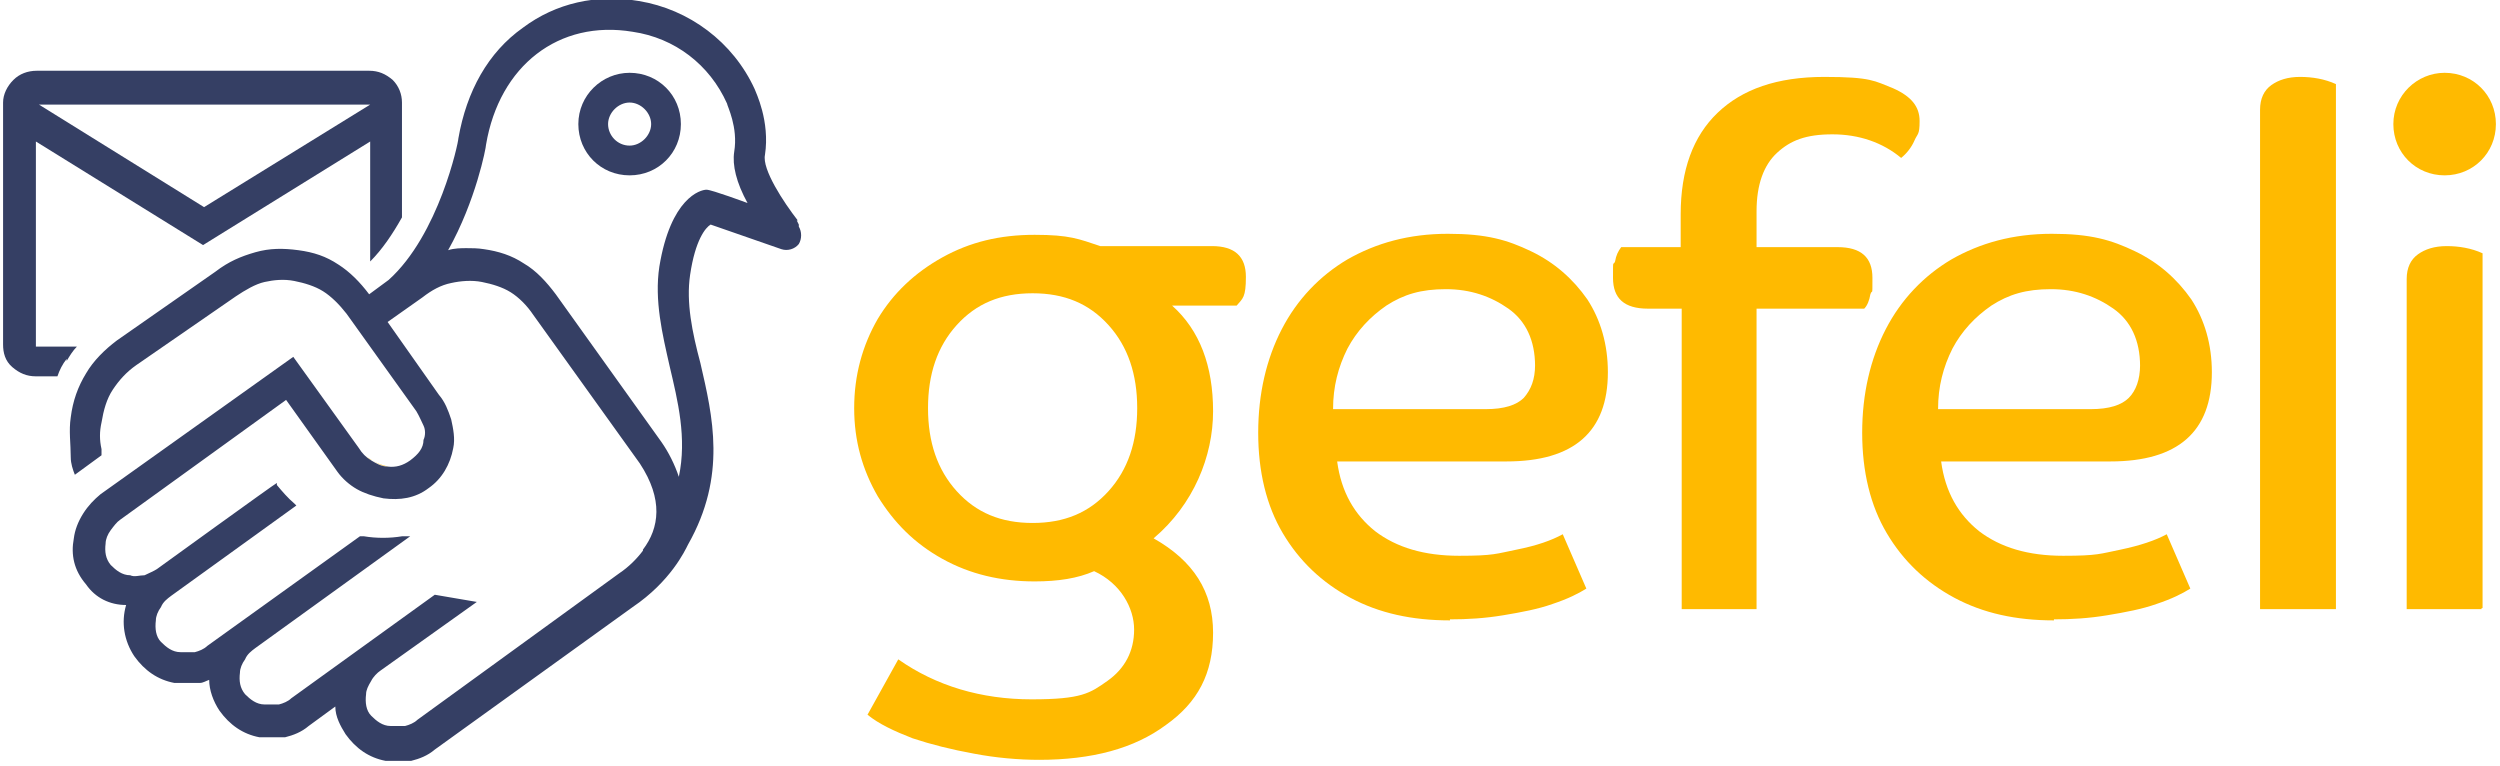
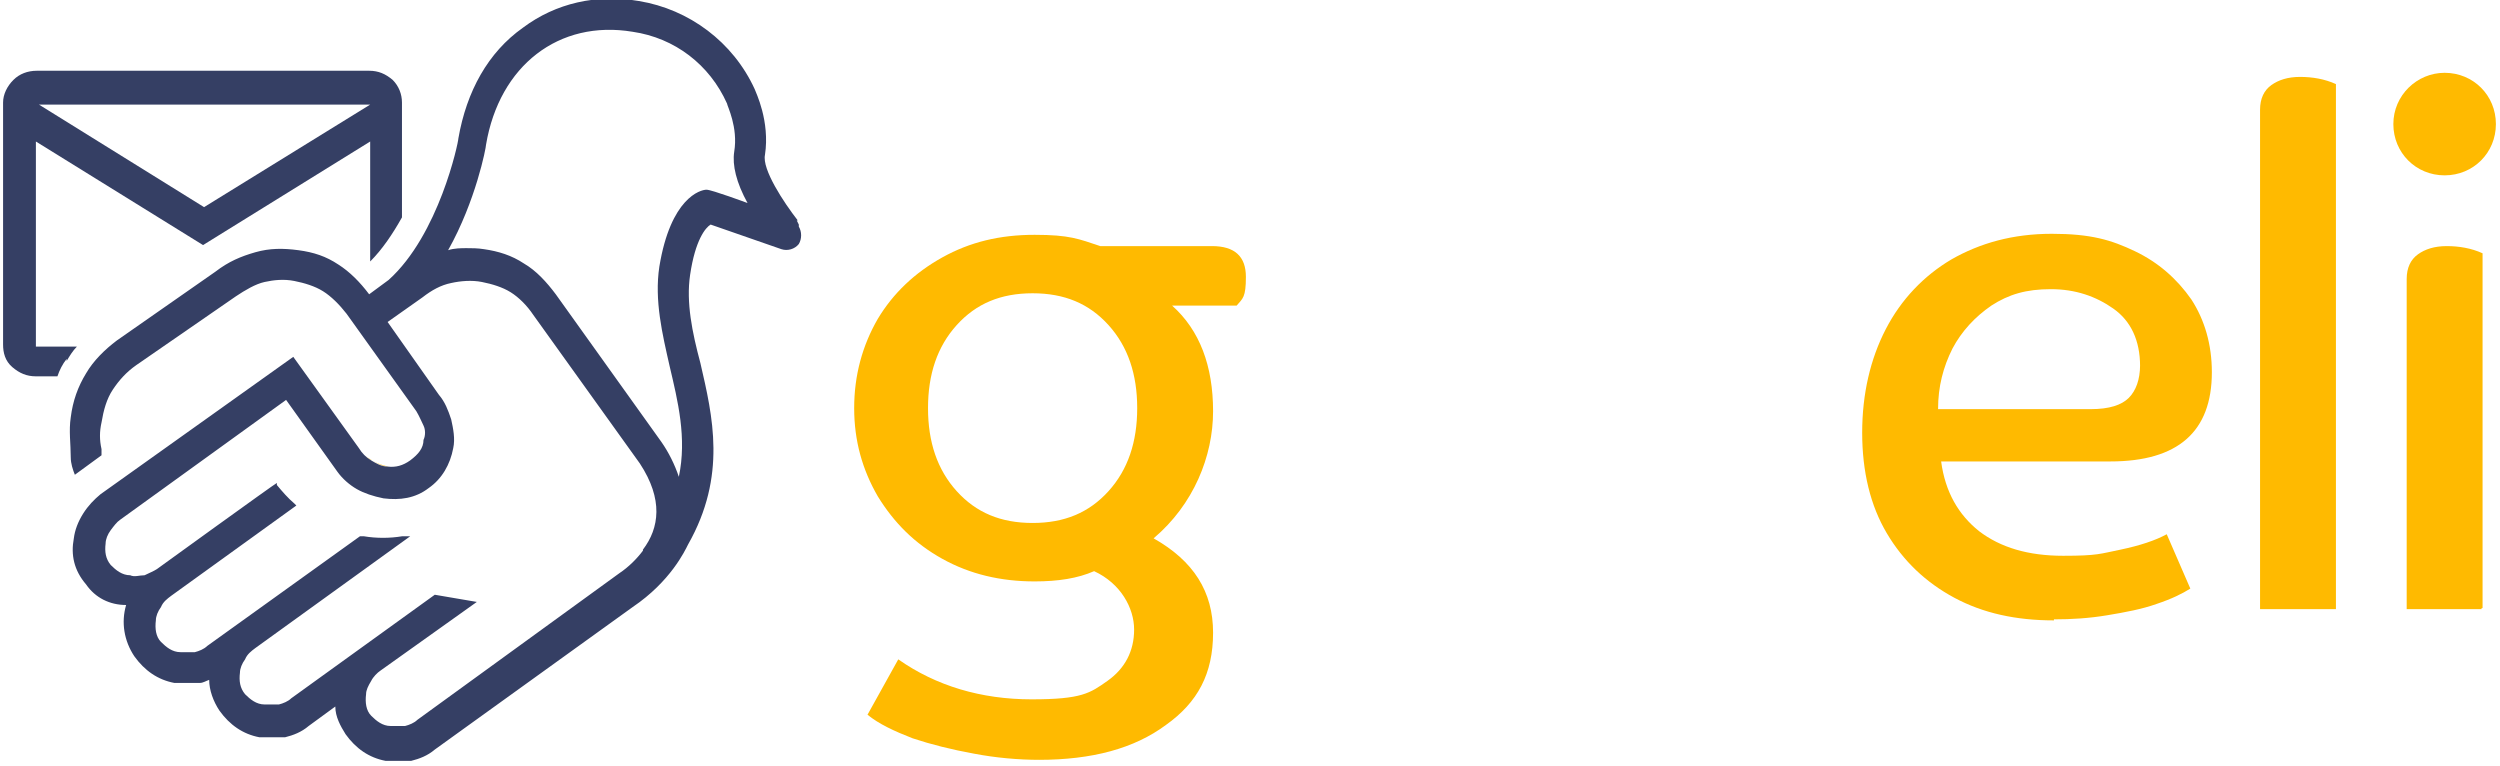
<svg xmlns="http://www.w3.org/2000/svg" id="Laag_1" data-name="Laag 1" version="1.1" viewBox="0 0 243.8 74.7">
  <defs>
    <style>
      .cls-1 {
        fill: #ffba00;
      }

      .cls-1, .cls-2 {
        stroke-width: 0px;
      }

      .cls-2 {
        fill: #353f64;
      }
    </style>
  </defs>
  <g id="Woordmerk">
    <g>
      <path class="cls-1" d="M101.4,74.1c-2.1,0-4.3-.2-6.4-.6-2.2-.4-4.2-.9-6-1.5-1.8-.7-3.3-1.4-4.4-2.3l3-5.4c3.7,2.6,8.1,3.9,13,3.9s5.7-.6,7.4-1.8c1.7-1.2,2.6-2.9,2.6-5s-1.3-4.5-3.9-5.7c-1.6.7-3.5,1-5.8,1-3.3,0-6.3-.7-9-2.2s-4.7-3.5-6.3-6.1c-1.5-2.6-2.3-5.4-2.3-8.6s.8-6.1,2.3-8.7c1.5-2.5,3.6-4.5,6.3-6,2.7-1.5,5.6-2.2,9-2.2s4.3.4,6.4,1.1h10.9c2.2,0,3.3,1,3.3,3s-.3,2.1-.9,2.8h-6.3c2.7,2.4,4,5.9,4,10.3s-1.9,9.1-5.8,12.4c3.9,2.2,5.8,5.2,5.8,9.2s-1.5,6.8-4.6,9c-3.1,2.3-7.2,3.4-12.4,3.4h.1ZM110.9,39.8c0-3.3-.9-6-2.8-8.1s-4.3-3.1-7.4-3.1-5.5,1-7.4,3.1-2.8,4.8-2.8,8.1.9,6,2.8,8.1c1.9,2.1,4.3,3.1,7.4,3.1s5.5-1,7.4-3.1,2.8-4.8,2.8-8.1Z" />
-       <path class="cls-1" d="M141.4,60.5c-3.7,0-6.9-.7-9.7-2.2s-5-3.6-6.6-6.3-2.4-6-2.4-9.8.8-7.2,2.3-10.1c1.5-2.9,3.7-5.2,6.4-6.8,2.8-1.6,6-2.5,9.8-2.5s5.8.6,8.1,1.7,4.1,2.7,5.5,4.7c1.3,2,2,4.4,2,7.1,0,5.8-3.3,8.7-9.9,8.7h-16.5c.4,3,1.7,5.2,3.7,6.8,2.1,1.6,4.8,2.4,8.2,2.4s3.6-.2,5.6-.6,3.4-.9,4.5-1.5l2.3,5.3c-.8.5-1.8,1-3.3,1.5-1.4.5-3,.8-4.8,1.1s-3.5.4-5.2.4h0ZM149.7,35.7c0-2.5-.9-4.4-2.6-5.6-1.7-1.2-3.7-1.9-6.1-1.9s-4.1.5-5.8,1.6c-1.6,1.1-2.9,2.5-3.8,4.2-.9,1.8-1.4,3.7-1.4,5.9h14.9c1.8,0,3-.4,3.7-1.1.7-.8,1.1-1.8,1.1-3.2h0Z" />
-       <path class="cls-1" d="M163.9,30.1h-3.2c-2.3,0-3.4-1-3.4-3s0-1.1.2-1.6c.1-.6.3-1,.6-1.4h5.8v-3.2c0-4.3,1.2-7.6,3.6-9.9,2.4-2.3,5.8-3.5,10.4-3.5s4.9.4,6.7,1.1c1.8.8,2.6,1.8,2.6,3.2s-.2,1.2-.5,1.9-.8,1.3-1.3,1.7c-1.8-1.5-4.1-2.3-6.7-2.3s-4.1.6-5.4,1.8c-1.3,1.2-2,3.1-2,5.7v3.5h7.9c2.3,0,3.4,1,3.4,3s0,1-.2,1.6c-.1.6-.3,1.1-.6,1.4h-10.5v29.3h-7.3v-29.3h-.1Z" />
      <path class="cls-1" d="M200.3,60.5c-3.7,0-6.9-.7-9.7-2.2s-5-3.6-6.6-6.3-2.4-6-2.4-9.8.8-7.2,2.3-10.1c1.5-2.9,3.7-5.2,6.4-6.8,2.8-1.6,6-2.5,9.8-2.5s5.8.6,8.1,1.7,4.1,2.7,5.5,4.7c1.3,2,2,4.4,2,7.1,0,5.8-3.3,8.7-9.9,8.7h-16.5c.4,3,1.7,5.2,3.7,6.8,2.1,1.6,4.8,2.4,8.2,2.4s3.6-.2,5.6-.6c1.9-.4,3.4-.9,4.5-1.5l2.3,5.3c-.8.5-1.8,1-3.3,1.5-1.4.5-3,.8-4.8,1.1s-3.5.4-5.2.4h0ZM208.7,35.7c0-2.5-.9-4.4-2.6-5.6-1.7-1.2-3.7-1.9-6.1-1.9s-4.1.5-5.8,1.6c-1.6,1.1-2.9,2.5-3.8,4.2-.9,1.8-1.4,3.7-1.4,5.9h14.9c1.8,0,3-.4,3.7-1.1s1.1-1.8,1.1-3.2h0Z" />
      <path class="cls-1" d="M227.7,59.4h-7.3V10.7c0-1.1.4-1.9,1.1-2.4.7-.5,1.6-.8,2.8-.8s2.4.2,3.5.7v51.2h-.1Z" />
      <path class="cls-1" d="M242,59.4h-7.3V27.2c0-1.1.4-1.9,1.1-2.4.7-.5,1.6-.8,2.8-.8s2.4.2,3.5.7v34.6h-.1Z" />
    </g>
    <g>
      <path class="cls-1" d="M45.5,24.2h1.1-1.1Z" />
      <path class="cls-1" d="M38.5,48.8h-1.1.9c.3,0,0,0,0,0h0Z" />
      <path class="cls-1" d="M35.6,44.4c.2.2.4.4.7.5.5.3,1,.5,1.6.6-.6,0-1.1-.3-1.6-.6s-.5-.3-.7-.5Z" />
      <path class="cls-1" d="M27.3,24.3h-.1.6-.5Z" />
    </g>
  </g>
  <g id="Beeldmerk">
    <path class="cls-2" d="M77.8,21.5c-1.4-1.8-3.5-5-3.2-6.4.5-3.3-.9-6.1-1-6.4-2.1-4.6-6.4-7.8-11.3-8.6-4.1-.7-8.1.2-11.3,2.6-3.4,2.4-5.5,6.2-6.3,10.8,0,.4-1.9,9.4-6.8,13.8l-1.9,1.4c-.9-1.2-1.9-2.2-3-2.9-1.2-.8-2.4-1.2-3.9-1.4s-2.8-.2-4.2.2-2.6.9-3.9,1.9l-9.6,6.7c-1.2.9-2.3,2-3,3.2-.8,1.3-1.3,2.7-1.5,4.3-.2,1.3,0,2.6,0,3.9,0,.6.2,1.2.4,1.7l2.6-1.9v-.6c-.2-.9-.2-1.7,0-2.6.2-1.2.5-2.3,1.1-3.2s1.3-1.7,2.3-2.4l9.7-6.7c.9-.6,1.9-1.2,2.8-1.4s1.9-.3,2.9-.1,2,.5,2.8,1c.8.5,1.6,1.3,2.3,2.2l6.8,9.5c.3.5.5,1,.7,1.4s.2,1,0,1.4c0,.8-.5,1.4-1.3,2-.7.5-1.4.7-2.2.6-.6,0-1.1-.3-1.6-.6s-.9-.7-1.2-1.2l-6.4-8.9-18.8,13.4c-.6.5-1.2,1.1-1.7,1.9-.5.8-.8,1.6-.9,2.4-.3,1.6,0,3.1,1.2,4.5.9,1.3,2.3,2,3.9,2-.5,1.7-.2,3.5.8,5,1,1.4,2.3,2.3,3.9,2.6h2.5c.3,0,.6-.2.9-.3,0,1,.4,2.1,1,3,1,1.4,2.3,2.3,3.9,2.6h2.5c.8-.2,1.6-.5,2.3-1.1l2.6-1.9c0,1,.5,1.9,1,2.7,1,1.4,2.3,2.3,3.9,2.6h2.5c.8-.2,1.6-.5,2.3-1.1l19.3-13.9c3.7-2.5,5.1-5.5,5.4-6.1,3.8-6.7,2.4-12.5,1.2-17.7-.8-3-1.4-5.9-1-8.6.5-3.4,1.5-4.6,2-4.9l6.9,2.4c.6.2,1.3,0,1.7-.5.3-.5.3-1.2,0-1.7v-.2s-.2-.4-.2-.4ZM62.7,53.7c-.6.8-1.4,1.6-2.3,2.2l-19.7,14.3c-.3.3-.8.5-1.2.6h-1.4c-.8,0-1.4-.5-1.9-1s-.6-1.3-.5-2.1c0-.4.2-.8.5-1.3.2-.4.6-.8.9-1l9.4-6.7-4.1-.7-14,10.1c-.3.3-.8.5-1.2.6h-1.4c-.8,0-1.4-.5-1.9-1-.5-.6-.6-1.3-.5-2.1,0-.4.2-.9.5-1.3.2-.5.6-.8,1-1.1l15.1-10.9h-.8c-1.2.2-2.5.2-3.7,0h-.4l-14.9,10.7c-.3.3-.8.5-1.2.6h-1.4c-.8,0-1.4-.5-1.9-1s-.6-1.3-.5-2.1c0-.4.2-.9.5-1.3.2-.5.6-.8,1-1.1l12.2-8.8-.2-.2c-.6-.5-1.2-1.2-1.7-1.8v-.2c-.1,0-11.7,8.4-11.7,8.4-.3.2-.8.4-1.2.6-.5,0-1,.2-1.4,0-.8,0-1.4-.5-1.9-1-.5-.6-.6-1.3-.5-2.1,0-.4.2-.9.5-1.3s.6-.8.9-1l16.2-11.7,5,7c.5.7,1.2,1.3,1.9,1.7s1.6.7,2.6.9c1.6.2,3.1,0,4.4-1,1.3-.9,2.1-2.3,2.4-3.9.2-.9,0-1.9-.2-2.8-.3-.9-.6-1.7-1.2-2.4l-5-7.1,3.4-2.4c.9-.7,1.8-1.2,2.8-1.4.9-.2,2-.3,3-.1,1,.2,2,.5,2.8,1s1.6,1.3,2.2,2.2l10.4,14.5c2.3,3.5,1.9,6.3.3,8.4h0ZM68.9,18.5c-.6,0-3.5.8-4.6,7.5-.5,3.3.3,6.6,1,9.7.8,3.4,1.7,7,.9,10.8-.4-1.2-1-2.4-1.7-3.4l-10.3-14.4c-.9-1.2-1.9-2.3-3.1-3-1.2-.8-2.5-1.2-3.9-1.4-.6-.1-1.2-.1-1.7-.1s-1.2,0-1.8.2c2.7-4.8,3.7-10,3.7-10.3,1.3-7.7,7.1-12.2,14.3-11,4.1.6,7.5,3.2,9.2,7h0c0,.2,1.1,2.3.7,4.7-.2,1.3.2,3,1.3,5,0,0-3.5-1.3-4-1.3Z" />
-     <path class="cls-2" d="M61.4,7.1c-2.7,0-5,2.2-5,5s2.2,5,5,5,5-2.2,5-5-2.2-5-5-5ZM61.4,14.2c-1.2,0-2.1-1-2.1-2.1s1-2.1,2.1-2.1,2.1,1,2.1,2.1-1,2.1-2.1,2.1Z" />
    <path class="cls-1" d="M238.4,7.1c-2.7,0-5,2.2-5,5s2.2,5,5,5,5-2.2,5-5-2.2-5-5-5Z" />
    <path class="cls-2" d="M6.5,35.2c.3-.5.6-1,1-1.4H3.5V13.8l16.3,10.1,16.3-10.1v11.7h0c1.2-1.2,2.2-2.7,3.1-4.3v-11.2c0-.8-.3-1.6-.9-2.2-.7-.6-1.4-.9-2.3-.9H3.6c-.9,0-1.7.3-2.3.9-.6.6-1,1.4-1,2.2v23.6c0,.8.2,1.6.9,2.2.7.6,1.4.9,2.3.9h2.1c.2-.6.5-1.2.9-1.7v.2ZM36.1,10.2l-16.2,10L3.8,10.2h32.3Z" />
  </g>
</svg>